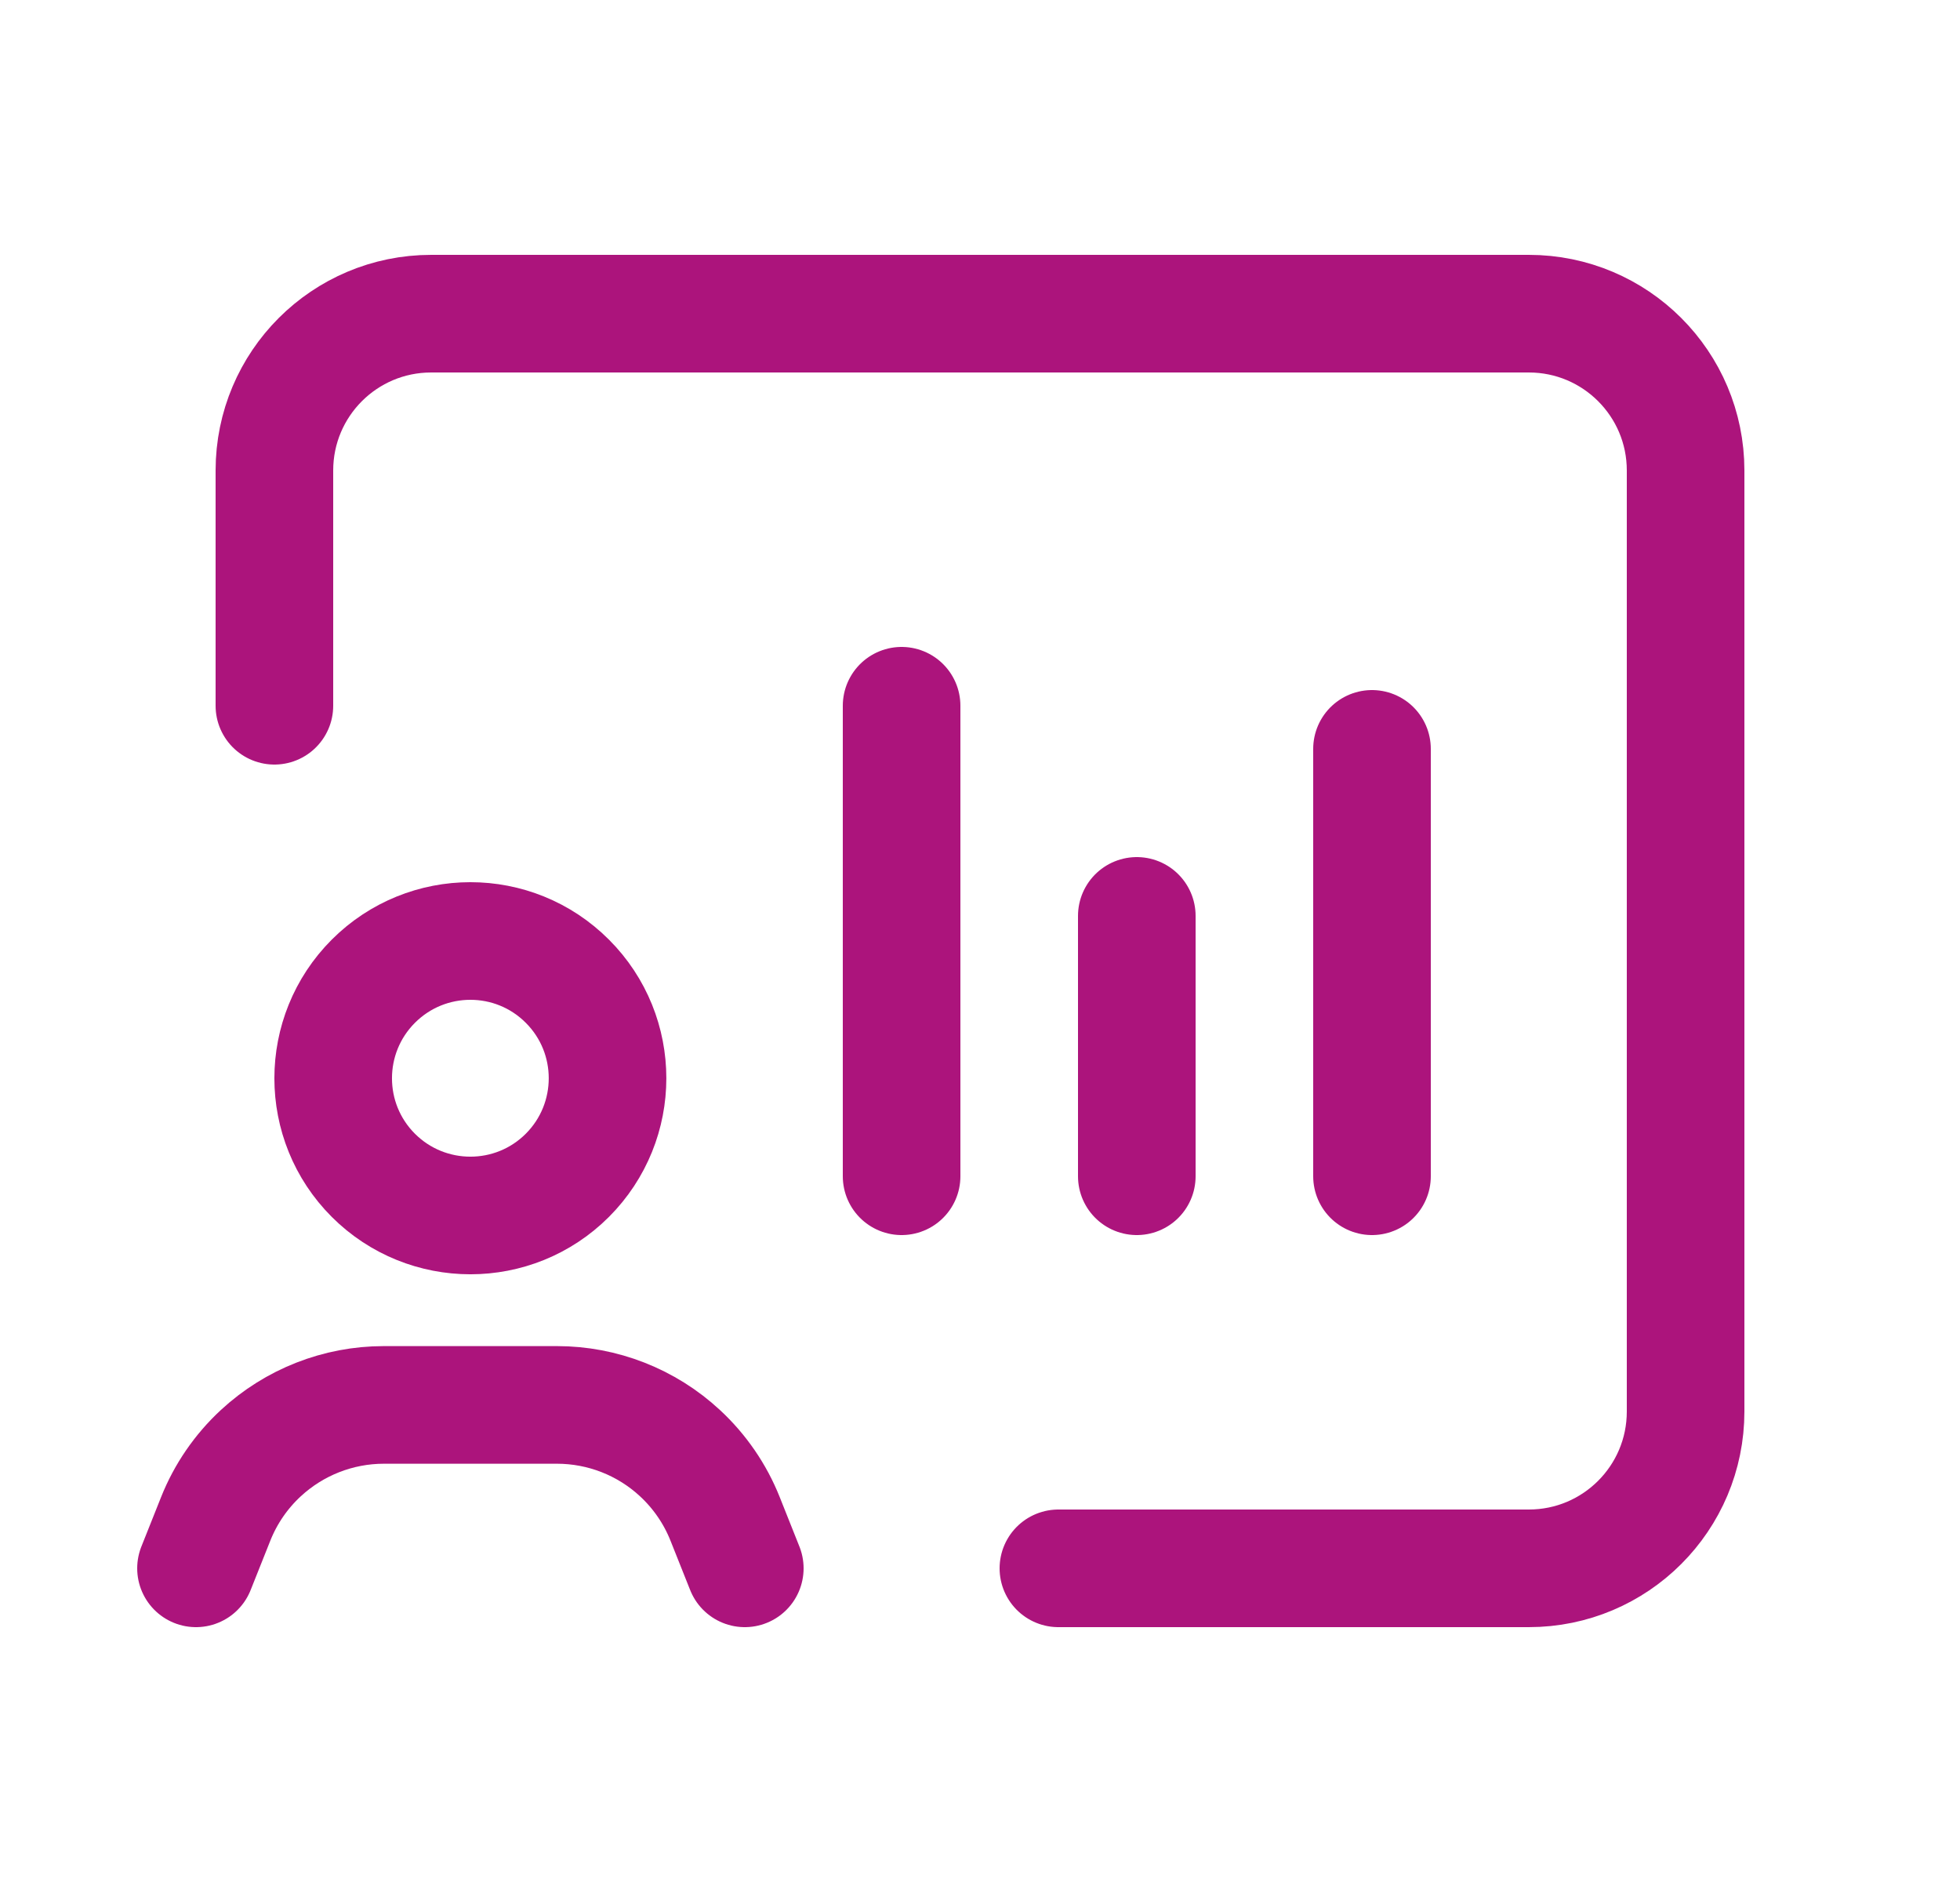
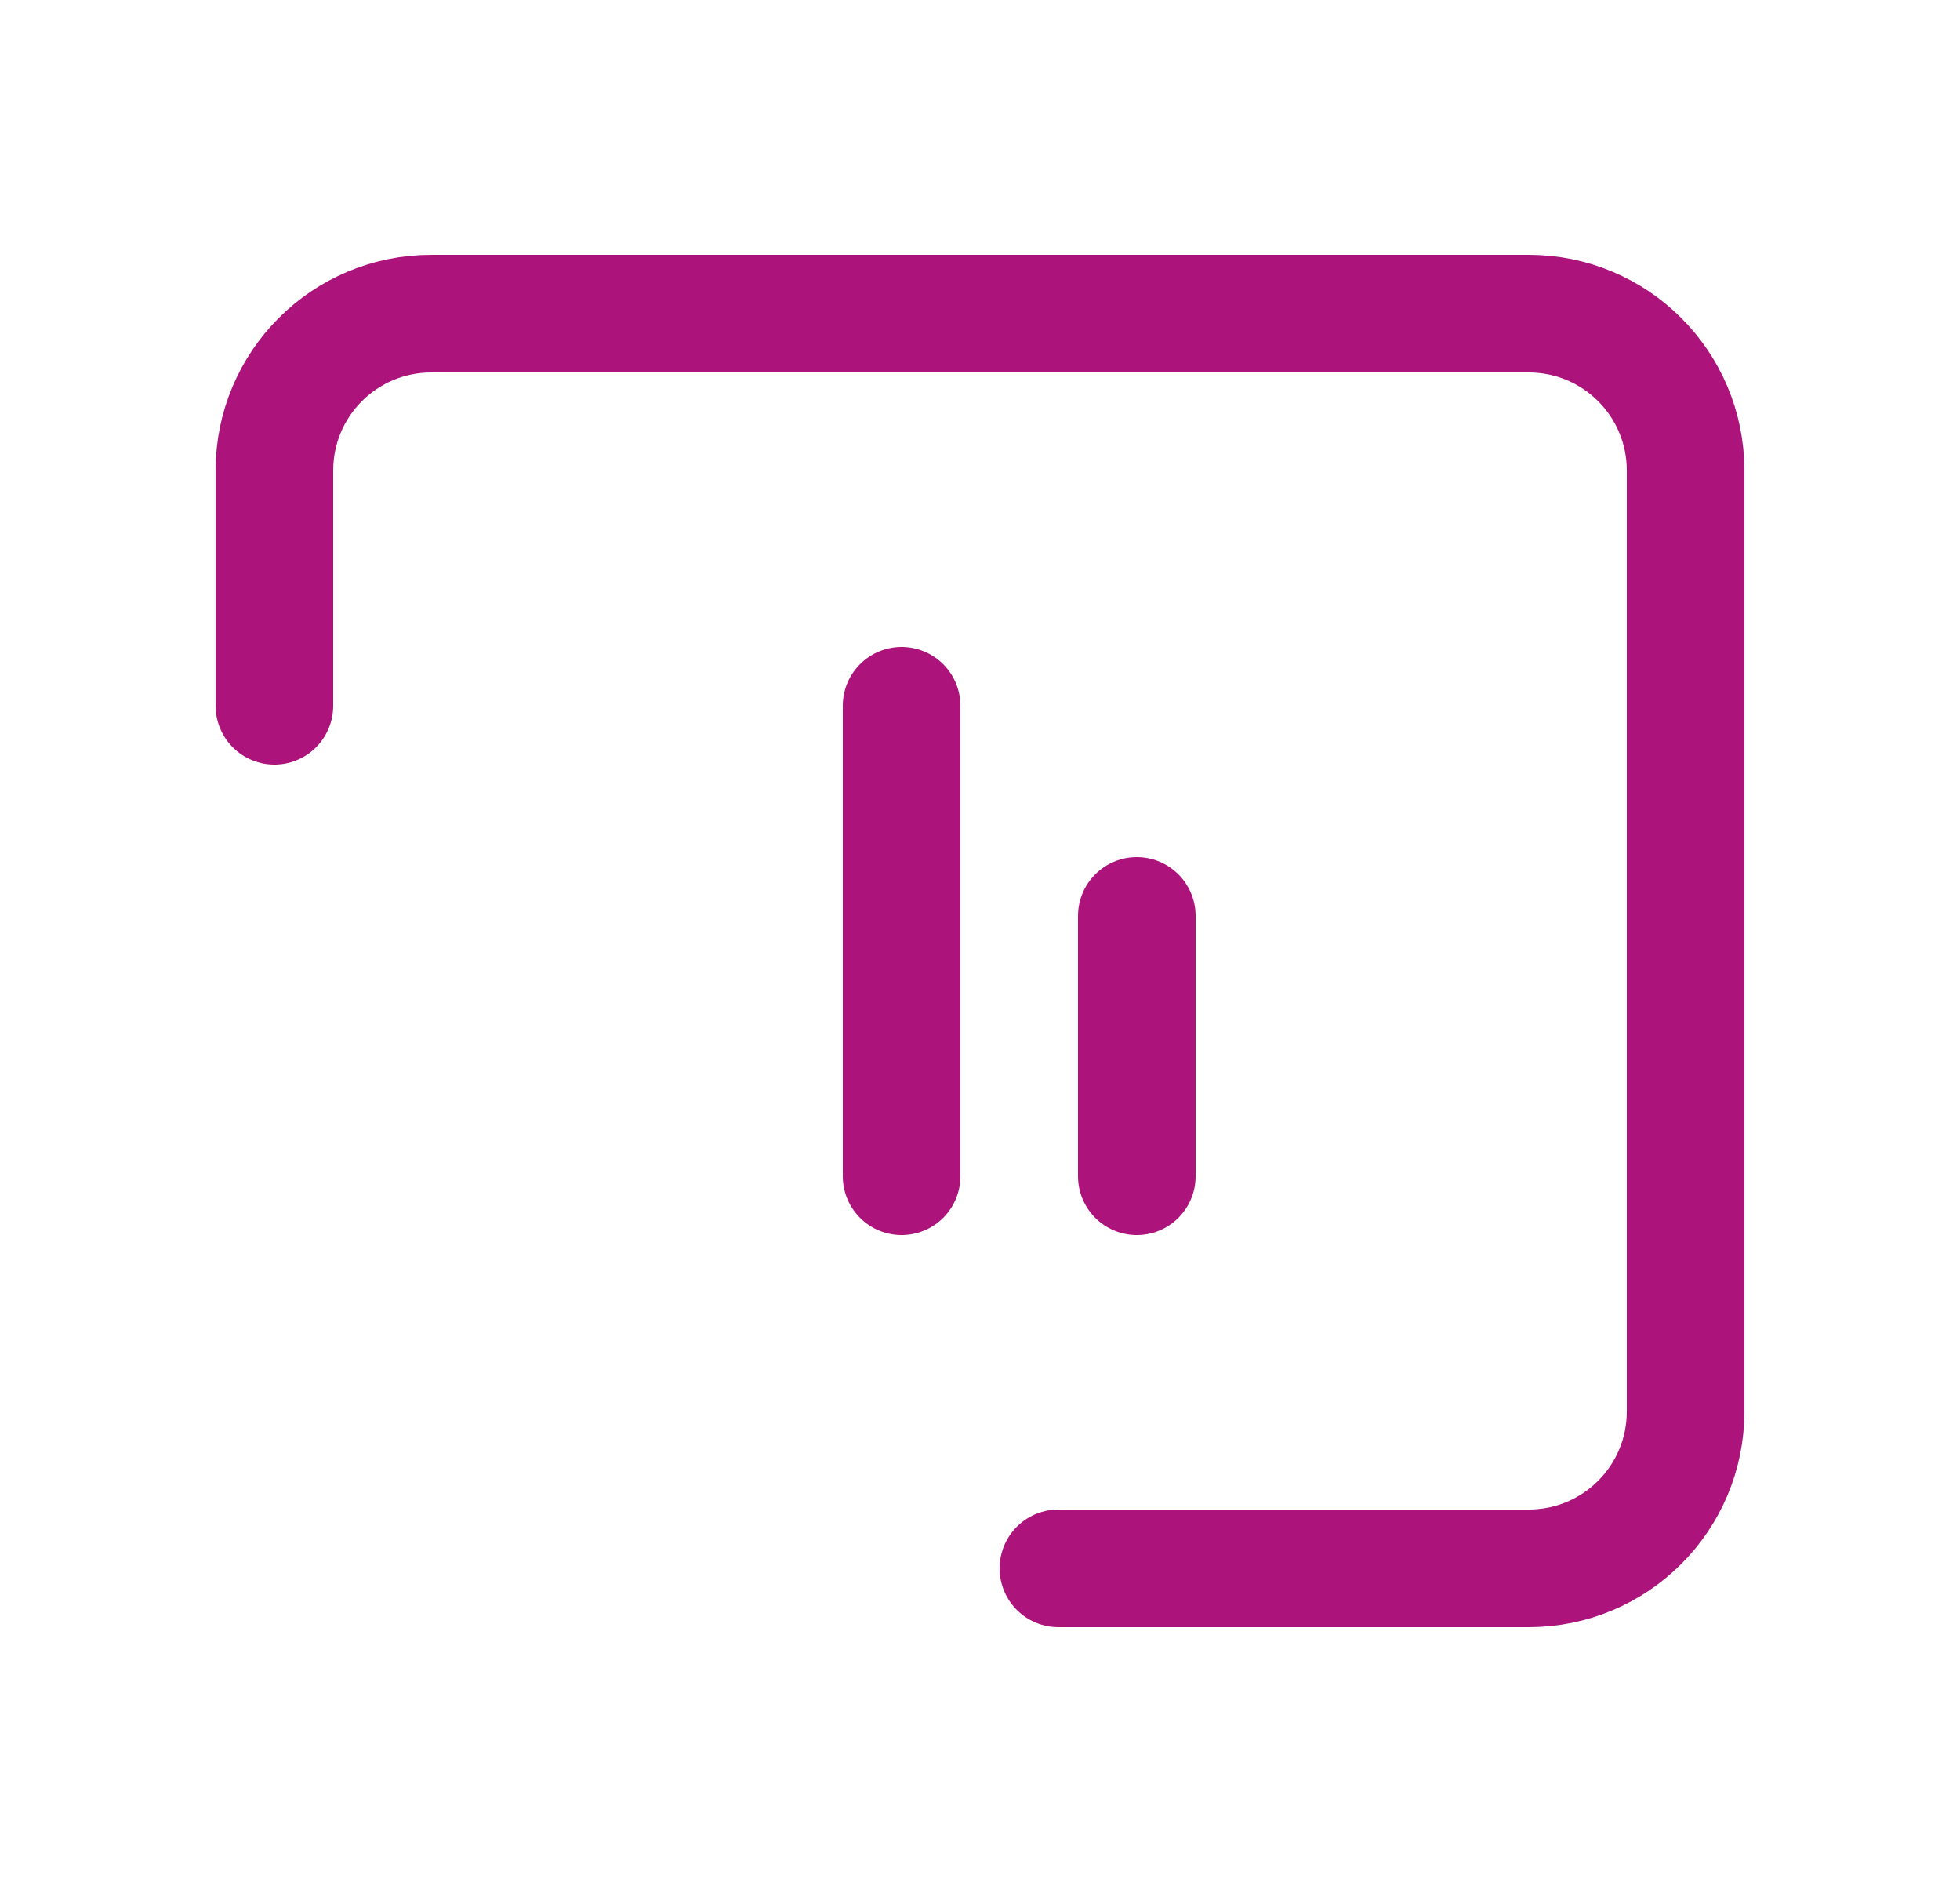
<svg xmlns="http://www.w3.org/2000/svg" width="25" height="24" viewBox="0 0 25 24" fill="none">
  <path d="M3.5 9V6C3.5 4.895 4.395 4 5.5 4H19.5C20.605 4 21.5 4.895 21.5 6V18C21.5 19.105 20.605 20 19.5 20H13.5" stroke="#AC147C" stroke-width="1.5" stroke-linecap="round" stroke-linejoin="round" />
-   <path d="M9.5 20L9.249 19.37C9.122 19.051 8.925 18.764 8.673 18.531V18.531C8.246 18.135 7.685 17.916 7.104 17.916H4.896C4.314 17.916 3.754 18.136 3.327 18.531V18.531C3.075 18.764 2.878 19.051 2.751 19.37L2.5 20" stroke="#AC147C" stroke-width="1.5" stroke-linecap="round" stroke-linejoin="round" />
-   <path d="M7.237 12.513C7.92 13.196 7.92 14.304 7.237 14.988C6.554 15.671 5.446 15.671 4.762 14.988C4.079 14.305 4.079 13.197 4.762 12.513C5.446 11.829 6.554 11.829 7.237 12.513" stroke="#AC147C" stroke-width="1.5" stroke-linecap="round" stroke-linejoin="round" />
  <path d="M11.5 15V9" stroke="#AC147C" stroke-width="1.5" stroke-linecap="round" stroke-linejoin="round" />
  <path d="M14.5 15V11.68" stroke="#AC147C" stroke-width="1.5" stroke-linecap="round" stroke-linejoin="round" />
-   <path d="M17.5 15V9.55" stroke="#AC147C" stroke-width="1.5" stroke-linecap="round" stroke-linejoin="round" />
</svg>